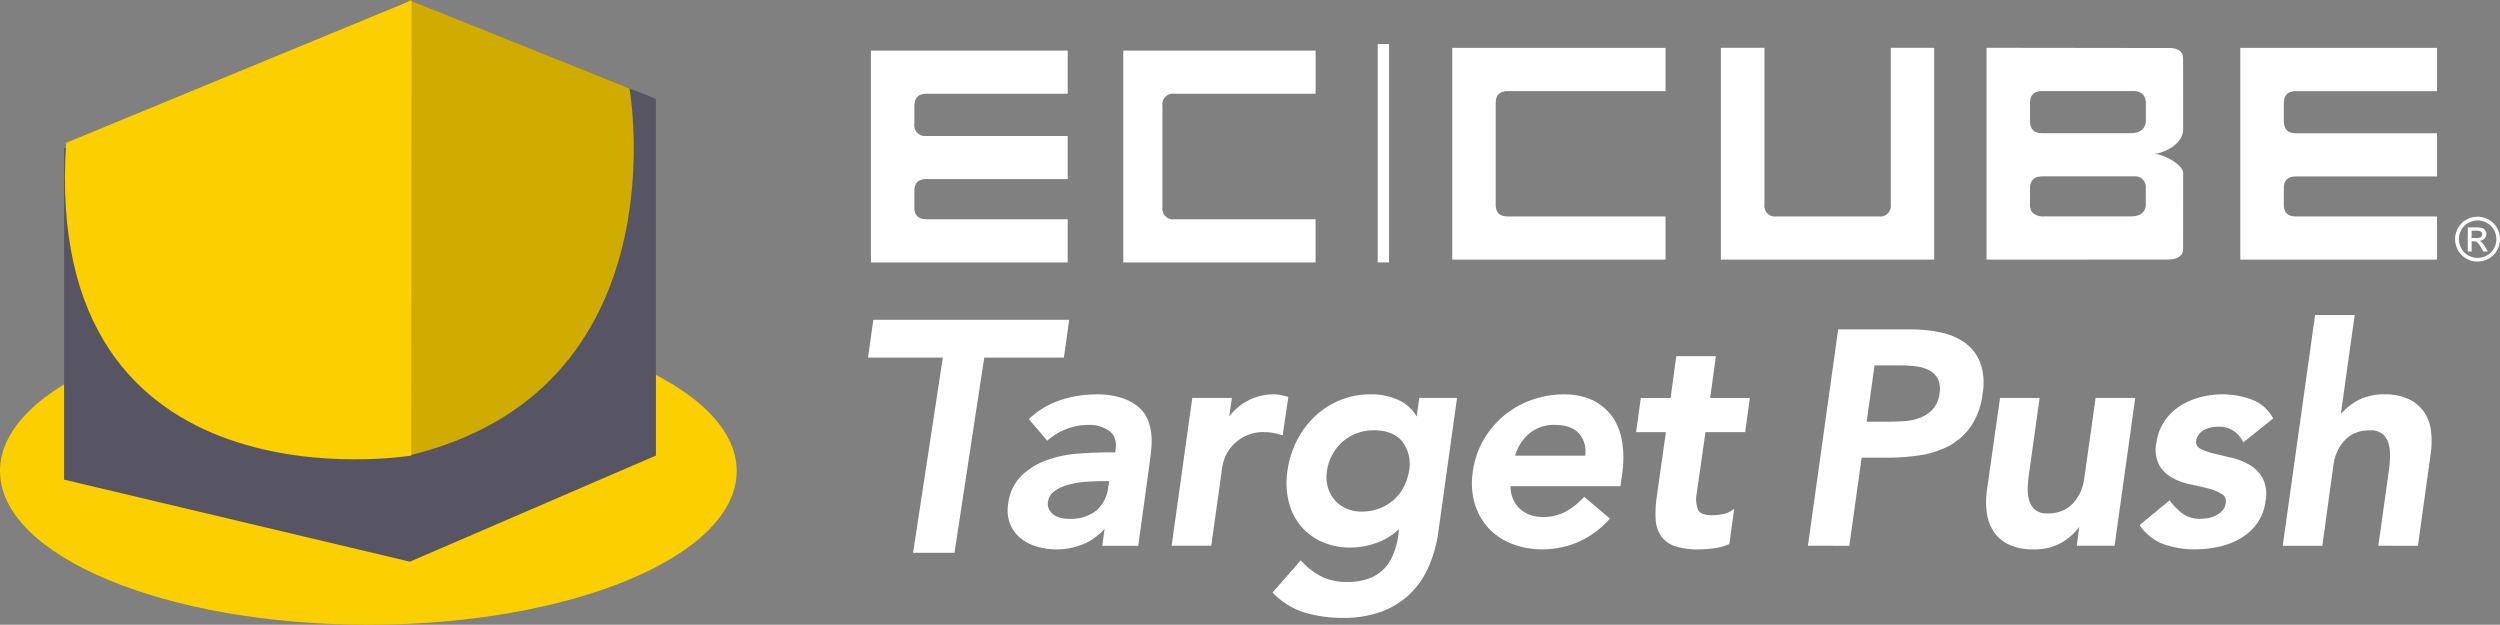
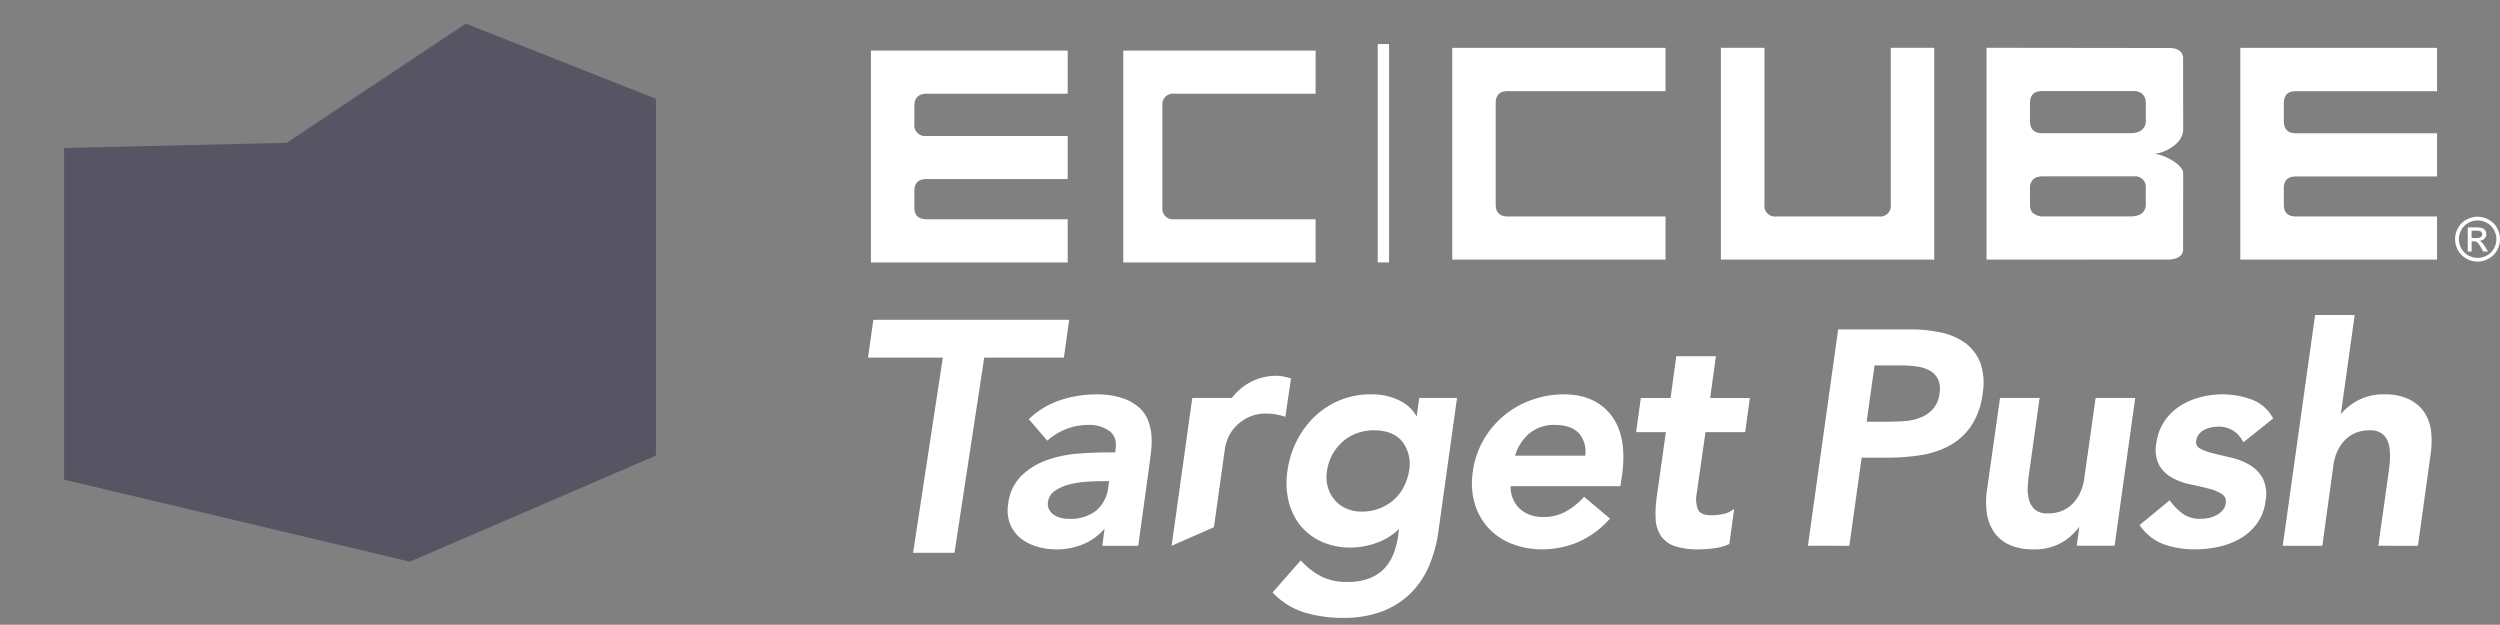
<svg xmlns="http://www.w3.org/2000/svg" width="546.673" height="136.614" viewBox="0 0 546.673 136.614">
  <rect x="0" y="0" width="546.673" height="136.614" fill="#808080" stroke="none" />
  <g transform="translate(21.154 -8.5)">
-     <path d="M2438.637-1412.765a16.224,16.224,0,0,1-6.9-4.172l-.252-.254,6.166-7.028.289.307a15.21,15.21,0,0,0,4.328,3.271,12.555,12.555,0,0,0,5.583,1.144,13.152,13.152,0,0,0,4.728-.763,9.046,9.046,0,0,0,3.251-2.081,9.849,9.849,0,0,0,2.055-3.2,17.735,17.735,0,0,0,1.094-4.214l.149-1.317a13.223,13.223,0,0,1-4.5,2.875,16.672,16.672,0,0,1-6.054,1.176,15.051,15.051,0,0,1-6.441-1.317,12.827,12.827,0,0,1-4.606-3.56,13.4,13.4,0,0,1-2.538-5.275,17.21,17.21,0,0,1-.271-6.454,20.874,20.874,0,0,1,2.01-6.628,19.445,19.445,0,0,1,3.923-5.366,17.975,17.975,0,0,1,5.508-3.592,17.689,17.689,0,0,1,6.886-1.312,14.061,14.061,0,0,1,6.215,1.354,8.618,8.618,0,0,1,3.734,3.5l.565-4.07h8.266l-4.071,29.165a28.907,28.907,0,0,1-2.166,7.828,18.708,18.708,0,0,1-4.162,5.972,18.131,18.131,0,0,1-6.212,3.8,23.909,23.909,0,0,1-8.285,1.338A29.353,29.353,0,0,1,2438.637-1412.765Zm11.222-39.226a10.046,10.046,0,0,0-3.072,1.836,10.578,10.578,0,0,0-2.252,2.856,10.394,10.394,0,0,0-1.172,3.711,7.973,7.973,0,0,0,.217,3.392,7.643,7.643,0,0,0,1.471,2.758,7,7,0,0,0,2.527,1.868,8.278,8.278,0,0,0,3.427.689,10.532,10.532,0,0,0,3.869-.7,10.372,10.372,0,0,0,3.108-1.869,9.654,9.654,0,0,0,2.184-2.816,12.08,12.08,0,0,0,1.178-3.568,8.047,8.047,0,0,0-1.528-6.4c-1.341-1.611-3.422-2.426-6.181-2.426A10.572,10.572,0,0,0,2449.859-1451.992Zm-96.982,26.116,6.507-42.684h-16.36l1.16-8.258h42.83l-1.159,8.258h-17.416l-6.505,42.684Zm273.589-1.821a10.947,10.947,0,0,1-5.175-3.946l-.215-.29,6.566-5.414.241.313a12.869,12.869,0,0,0,2.776,2.715,6.559,6.559,0,0,0,3.823,1.014,8.642,8.642,0,0,0,1.731-.189,6.292,6.292,0,0,0,1.7-.619,4.626,4.626,0,0,0,1.336-1.063,2.7,2.7,0,0,0,.636-1.417,1.9,1.9,0,0,0-.724-2.064,9.424,9.424,0,0,0-2.874-1.228c-1.222-.326-2.553-.635-3.954-.914a14.471,14.471,0,0,1-4.018-1.417,7.5,7.5,0,0,1-2.942-2.805,7.5,7.5,0,0,1-.608-4.987,11.064,11.064,0,0,1,1.806-4.727,11.912,11.912,0,0,1,3.43-3.294,15.17,15.17,0,0,1,4.45-1.888,18.639,18.639,0,0,1,11.041.5,8.678,8.678,0,0,1,4.635,3.881l.164.285-6.521,5.218-.223-.388a5.73,5.73,0,0,0-5.387-3.029,7,7,0,0,0-1.557.186,5.751,5.751,0,0,0-1.48.556,3.344,3.344,0,0,0-1.094.944,2.961,2.961,0,0,0-.553,1.342,1.526,1.526,0,0,0,.764,1.714,11.647,11.647,0,0,0,2.9,1.079q1.837.458,3.971.951a14.247,14.247,0,0,1,3.986,1.555,7.937,7.937,0,0,1,2.9,2.932,7.912,7.912,0,0,1,.6,5.112,10.369,10.369,0,0,1-1.948,4.941,12.07,12.07,0,0,1-3.7,3.226,16.677,16.677,0,0,1-4.711,1.75,24.469,24.469,0,0,1-5.009.532A20.194,20.194,0,0,1,2626.467-1427.7Zm-34,.015a8.136,8.136,0,0,1-3.342-2.9,10.011,10.011,0,0,1-1.472-4.133,17.976,17.976,0,0,1,.034-4.77l2.874-20.251h8.66l-2.3,16.41c-.129.867-.227,1.84-.292,2.9a9.407,9.407,0,0,0,.252,2.9,4.424,4.424,0,0,0,1.272,2.185,4.107,4.107,0,0,0,2.861.849,7.859,7.859,0,0,0,3.261-.623,7.14,7.14,0,0,0,2.342-1.684,8.873,8.873,0,0,0,1.576-2.46,10.719,10.719,0,0,0,.793-2.92l2.479-17.559h8.66l-4.512,32.321h-8.261l.533-4.115a13.731,13.731,0,0,1-3.3,3.1,11.77,11.77,0,0,1-6.722,1.807A12.252,12.252,0,0,1,2592.471-1427.681Zm-108.636-.15a13.859,13.859,0,0,1-5.136-3.45,13.557,13.557,0,0,1-3.01-5.375,16.221,16.221,0,0,1-.408-6.969,19.009,19.009,0,0,1,2.349-6.943,19.713,19.713,0,0,1,4.492-5.328,20.048,20.048,0,0,1,6.064-3.417,20.745,20.745,0,0,1,7-1.206c4.531,0,8.016,1.542,10.364,4.587,2.331,3.028,3.13,7.4,2.375,13l-.379,2.5h-24.014a6.967,6.967,0,0,0,.472,2.632,6.351,6.351,0,0,0,1.456,2.2,6.553,6.553,0,0,0,2.236,1.4,8.089,8.089,0,0,0,2.889.5,10.167,10.167,0,0,0,4.975-1.169,15.306,15.306,0,0,0,3.818-2.981l.247-.267,5.648,4.769-.276.292a19.839,19.839,0,0,1-6.973,4.956,20.144,20.144,0,0,1-7.506,1.473A18.106,18.106,0,0,1,2483.834-1427.831Zm3.71-24.061a10.13,10.13,0,0,0-3.028,4.785h15.324a5.986,5.986,0,0,0-1.321-4.851c-1.146-1.246-2.932-1.879-5.308-1.879A8.414,8.414,0,0,0,2487.544-1451.893Zm-107.586,24.662a10.14,10.14,0,0,1-3.586-1.845,7.739,7.739,0,0,1-2.281-3.108,8.384,8.384,0,0,1-.418-4.341,10.3,10.3,0,0,1,2.941-6.238,15.521,15.521,0,0,1,5.592-3.4,26.043,26.043,0,0,1,6.774-1.4c2.348-.177,4.536-.265,6.5-.265h1.618l.038-.5c.291-1.875-.114-3.209-1.238-4.112a7.423,7.423,0,0,0-4.757-1.394,12.908,12.908,0,0,0-4.662.862,13.63,13.63,0,0,0-3.966,2.333l-.29.246-4.04-4.71.274-.249a18.372,18.372,0,0,1,6.814-3.962,24.981,24.981,0,0,1,7.579-1.2,17.833,17.833,0,0,1,5.678.776,10.967,10.967,0,0,1,3.677,2.012,7.323,7.323,0,0,1,2.047,2.88,11.867,11.867,0,0,1,.747,3.226,16.489,16.489,0,0,1-.035,3.132q-.163,1.482-.3,2.6l-2.545,18.483h-7.869l.508-3.736a12.717,12.717,0,0,1-4.422,3.278,15.223,15.223,0,0,1-6.1,1.246A15.061,15.061,0,0,1,2379.958-1427.231Zm10.913-14.186a20.523,20.523,0,0,0-3.87.615,9.941,9.941,0,0,0-3.136,1.391,3.4,3.4,0,0,0-1.483,2.407,2.806,2.806,0,0,0,.225,1.638,3.3,3.3,0,0,0,1,1.15,4.332,4.332,0,0,0,1.511.695,7.428,7.428,0,0,0,1.814.219,9.009,9.009,0,0,0,6.06-1.847,7.873,7.873,0,0,0,2.569-5.056l.2-1.341h-1.2C2393.5-1441.546,2392.254-1441.5,2390.872-1441.417Zm128.578,14.084a6.029,6.029,0,0,1-3.046-2.253,7.351,7.351,0,0,1-1.149-3.7,24.851,24.851,0,0,1,.265-4.943l1.977-14.028h-6.507l1.025-7.471h6.509l1.249-9.137h8.66l-1.249,9.137h8.678l-1.025,7.471h-8.68l-1.925,13.477a6.122,6.122,0,0,0,.324,3.524c.388.774,1.39,1.17,2.979,1.17a12.707,12.707,0,0,0,2.266-.226,5.123,5.123,0,0,0,1.926-.695l.708-.473-1.067,7.69-.193.085a11.441,11.441,0,0,1-3.264.856,26.992,26.992,0,0,1-3.268.229A15.765,15.765,0,0,1,2519.449-1427.333Zm-110.029-.077,4.512-32.323h8.663l-.587,4.057a12.386,12.386,0,0,1,3.738-3.284,12.025,12.025,0,0,1,6.007-1.561,7.31,7.31,0,0,1,1.455.14c.445.088.915.2,1.4.333l.328.09-1.23,8.394-.42-.121a18.286,18.286,0,0,0-1.8-.419,10.15,10.15,0,0,0-1.774-.158,9.065,9.065,0,0,0-4.415.972,9.734,9.734,0,0,0-2.817,2.242,8.308,8.308,0,0,0-1.478,2.512,9.286,9.286,0,0,0-.507,1.885l-2.416,17.24Zm263.864,0,2.3-16.409a27.354,27.354,0,0,0,.257-2.889,10.2,10.2,0,0,0-.282-2.915,4.359,4.359,0,0,0-1.3-2.177,4.116,4.116,0,0,0-2.832-.854,7.86,7.86,0,0,0-3.261.622,7.165,7.165,0,0,0-2.342,1.683,8.87,8.87,0,0,0-1.576,2.461,10.685,10.685,0,0,0-.792,2.919l-2.413,17.559h-8.661l7.075-50.466h8.661l-3.033,21.668a12.953,12.953,0,0,1,3.113-2.642,11.927,11.927,0,0,1,6.448-1.669,11.933,11.933,0,0,1,5.4,1.094,8.486,8.486,0,0,1,3.333,2.893,9.436,9.436,0,0,1,1.441,4.108,19.041,19.041,0,0,1-.066,4.765l-2.806,20.251Zm-124.733,0,.063-.434,6.554-46.875h15.979a30.36,30.36,0,0,1,6.458.666,14.123,14.123,0,0,1,5.3,2.264,9.721,9.721,0,0,1,3.318,4.31,13.133,13.133,0,0,1,.551,6.669,16.237,16.237,0,0,1-2.566,7.271,13.893,13.893,0,0,1-4.8,4.29,19.616,19.616,0,0,1-6.336,2.046,47.811,47.811,0,0,1-7.189.532H2560.3l-2.695,19.261Zm12.845-27.126h4.558c1.183,0,2.425-.045,3.688-.13a11.708,11.708,0,0,0,3.5-.762,7.37,7.37,0,0,0,2.752-1.877,6.276,6.276,0,0,0,1.448-3.475,5.27,5.27,0,0,0-.416-3.211,4.5,4.5,0,0,0-1.912-1.82,8.644,8.644,0,0,0-2.959-.849,30,30,0,0,0-3.343-.194h-5.583Z" transform="translate(-2174.369 1555.252)" fill="#fff" />
-     <path d="M80.547,0c44.485,0,80.547,15.052,80.547,33.619S125.032,67.237,80.547,67.237,0,52.186,0,33.619,36.062,0,80.547,0Z" transform="translate(-21.154 77.877)" fill="#fccf01" />
+     <path d="M2438.637-1412.765a16.224,16.224,0,0,1-6.9-4.172l-.252-.254,6.166-7.028.289.307a15.21,15.21,0,0,0,4.328,3.271,12.555,12.555,0,0,0,5.583,1.144,13.152,13.152,0,0,0,4.728-.763,9.046,9.046,0,0,0,3.251-2.081,9.849,9.849,0,0,0,2.055-3.2,17.735,17.735,0,0,0,1.094-4.214l.149-1.317a13.223,13.223,0,0,1-4.5,2.875,16.672,16.672,0,0,1-6.054,1.176,15.051,15.051,0,0,1-6.441-1.317,12.827,12.827,0,0,1-4.606-3.56,13.4,13.4,0,0,1-2.538-5.275,17.21,17.21,0,0,1-.271-6.454,20.874,20.874,0,0,1,2.01-6.628,19.445,19.445,0,0,1,3.923-5.366,17.975,17.975,0,0,1,5.508-3.592,17.689,17.689,0,0,1,6.886-1.312,14.061,14.061,0,0,1,6.215,1.354,8.618,8.618,0,0,1,3.734,3.5l.565-4.07h8.266l-4.071,29.165a28.907,28.907,0,0,1-2.166,7.828,18.708,18.708,0,0,1-4.162,5.972,18.131,18.131,0,0,1-6.212,3.8,23.909,23.909,0,0,1-8.285,1.338A29.353,29.353,0,0,1,2438.637-1412.765Zm11.222-39.226a10.046,10.046,0,0,0-3.072,1.836,10.578,10.578,0,0,0-2.252,2.856,10.394,10.394,0,0,0-1.172,3.711,7.973,7.973,0,0,0,.217,3.392,7.643,7.643,0,0,0,1.471,2.758,7,7,0,0,0,2.527,1.868,8.278,8.278,0,0,0,3.427.689,10.532,10.532,0,0,0,3.869-.7,10.372,10.372,0,0,0,3.108-1.869,9.654,9.654,0,0,0,2.184-2.816,12.08,12.08,0,0,0,1.178-3.568,8.047,8.047,0,0,0-1.528-6.4c-1.341-1.611-3.422-2.426-6.181-2.426A10.572,10.572,0,0,0,2449.859-1451.992Zm-96.982,26.116,6.507-42.684h-16.36l1.16-8.258h42.83l-1.159,8.258h-17.416l-6.505,42.684Zm273.589-1.821a10.947,10.947,0,0,1-5.175-3.946l-.215-.29,6.566-5.414.241.313a12.869,12.869,0,0,0,2.776,2.715,6.559,6.559,0,0,0,3.823,1.014,8.642,8.642,0,0,0,1.731-.189,6.292,6.292,0,0,0,1.7-.619,4.626,4.626,0,0,0,1.336-1.063,2.7,2.7,0,0,0,.636-1.417,1.9,1.9,0,0,0-.724-2.064,9.424,9.424,0,0,0-2.874-1.228c-1.222-.326-2.553-.635-3.954-.914a14.471,14.471,0,0,1-4.018-1.417,7.5,7.5,0,0,1-2.942-2.805,7.5,7.5,0,0,1-.608-4.987,11.064,11.064,0,0,1,1.806-4.727,11.912,11.912,0,0,1,3.43-3.294,15.17,15.17,0,0,1,4.45-1.888,18.639,18.639,0,0,1,11.041.5,8.678,8.678,0,0,1,4.635,3.881l.164.285-6.521,5.218-.223-.388a5.73,5.73,0,0,0-5.387-3.029,7,7,0,0,0-1.557.186,5.751,5.751,0,0,0-1.48.556,3.344,3.344,0,0,0-1.094.944,2.961,2.961,0,0,0-.553,1.342,1.526,1.526,0,0,0,.764,1.714,11.647,11.647,0,0,0,2.9,1.079q1.837.458,3.971.951a14.247,14.247,0,0,1,3.986,1.555,7.937,7.937,0,0,1,2.9,2.932,7.912,7.912,0,0,1,.6,5.112,10.369,10.369,0,0,1-1.948,4.941,12.07,12.07,0,0,1-3.7,3.226,16.677,16.677,0,0,1-4.711,1.75,24.469,24.469,0,0,1-5.009.532A20.194,20.194,0,0,1,2626.467-1427.7Zm-34,.015a8.136,8.136,0,0,1-3.342-2.9,10.011,10.011,0,0,1-1.472-4.133,17.976,17.976,0,0,1,.034-4.77l2.874-20.251h8.66l-2.3,16.41c-.129.867-.227,1.84-.292,2.9a9.407,9.407,0,0,0,.252,2.9,4.424,4.424,0,0,0,1.272,2.185,4.107,4.107,0,0,0,2.861.849,7.859,7.859,0,0,0,3.261-.623,7.14,7.14,0,0,0,2.342-1.684,8.873,8.873,0,0,0,1.576-2.46,10.719,10.719,0,0,0,.793-2.92l2.479-17.559h8.66l-4.512,32.321h-8.261l.533-4.115a13.731,13.731,0,0,1-3.3,3.1,11.77,11.77,0,0,1-6.722,1.807A12.252,12.252,0,0,1,2592.471-1427.681Zm-108.636-.15a13.859,13.859,0,0,1-5.136-3.45,13.557,13.557,0,0,1-3.01-5.375,16.221,16.221,0,0,1-.408-6.969,19.009,19.009,0,0,1,2.349-6.943,19.713,19.713,0,0,1,4.492-5.328,20.048,20.048,0,0,1,6.064-3.417,20.745,20.745,0,0,1,7-1.206c4.531,0,8.016,1.542,10.364,4.587,2.331,3.028,3.13,7.4,2.375,13l-.379,2.5h-24.014a6.967,6.967,0,0,0,.472,2.632,6.351,6.351,0,0,0,1.456,2.2,6.553,6.553,0,0,0,2.236,1.4,8.089,8.089,0,0,0,2.889.5,10.167,10.167,0,0,0,4.975-1.169,15.306,15.306,0,0,0,3.818-2.981l.247-.267,5.648,4.769-.276.292a19.839,19.839,0,0,1-6.973,4.956,20.144,20.144,0,0,1-7.506,1.473A18.106,18.106,0,0,1,2483.834-1427.831Zm3.71-24.061a10.13,10.13,0,0,0-3.028,4.785h15.324a5.986,5.986,0,0,0-1.321-4.851c-1.146-1.246-2.932-1.879-5.308-1.879A8.414,8.414,0,0,0,2487.544-1451.893Zm-107.586,24.662a10.14,10.14,0,0,1-3.586-1.845,7.739,7.739,0,0,1-2.281-3.108,8.384,8.384,0,0,1-.418-4.341,10.3,10.3,0,0,1,2.941-6.238,15.521,15.521,0,0,1,5.592-3.4,26.043,26.043,0,0,1,6.774-1.4c2.348-.177,4.536-.265,6.5-.265h1.618l.038-.5c.291-1.875-.114-3.209-1.238-4.112a7.423,7.423,0,0,0-4.757-1.394,12.908,12.908,0,0,0-4.662.862,13.63,13.63,0,0,0-3.966,2.333l-.29.246-4.04-4.71.274-.249a18.372,18.372,0,0,1,6.814-3.962,24.981,24.981,0,0,1,7.579-1.2,17.833,17.833,0,0,1,5.678.776,10.967,10.967,0,0,1,3.677,2.012,7.323,7.323,0,0,1,2.047,2.88,11.867,11.867,0,0,1,.747,3.226,16.489,16.489,0,0,1-.035,3.132q-.163,1.482-.3,2.6l-2.545,18.483h-7.869l.508-3.736a12.717,12.717,0,0,1-4.422,3.278,15.223,15.223,0,0,1-6.1,1.246A15.061,15.061,0,0,1,2379.958-1427.231Zm10.913-14.186a20.523,20.523,0,0,0-3.87.615,9.941,9.941,0,0,0-3.136,1.391,3.4,3.4,0,0,0-1.483,2.407,2.806,2.806,0,0,0,.225,1.638,3.3,3.3,0,0,0,1,1.15,4.332,4.332,0,0,0,1.511.695,7.428,7.428,0,0,0,1.814.219,9.009,9.009,0,0,0,6.06-1.847,7.873,7.873,0,0,0,2.569-5.056l.2-1.341h-1.2C2393.5-1441.546,2392.254-1441.5,2390.872-1441.417Zm128.578,14.084a6.029,6.029,0,0,1-3.046-2.253,7.351,7.351,0,0,1-1.149-3.7,24.851,24.851,0,0,1,.265-4.943l1.977-14.028h-6.507l1.025-7.471h6.509l1.249-9.137h8.66l-1.249,9.137h8.678l-1.025,7.471h-8.68l-1.925,13.477a6.122,6.122,0,0,0,.324,3.524c.388.774,1.39,1.17,2.979,1.17a12.707,12.707,0,0,0,2.266-.226,5.123,5.123,0,0,0,1.926-.695l.708-.473-1.067,7.69-.193.085a11.441,11.441,0,0,1-3.264.856,26.992,26.992,0,0,1-3.268.229A15.765,15.765,0,0,1,2519.449-1427.333Zm-110.029-.077,4.512-32.323h8.663a12.386,12.386,0,0,1,3.738-3.284,12.025,12.025,0,0,1,6.007-1.561,7.31,7.31,0,0,1,1.455.14c.445.088.915.2,1.4.333l.328.09-1.23,8.394-.42-.121a18.286,18.286,0,0,0-1.8-.419,10.15,10.15,0,0,0-1.774-.158,9.065,9.065,0,0,0-4.415.972,9.734,9.734,0,0,0-2.817,2.242,8.308,8.308,0,0,0-1.478,2.512,9.286,9.286,0,0,0-.507,1.885l-2.416,17.24Zm263.864,0,2.3-16.409a27.354,27.354,0,0,0,.257-2.889,10.2,10.2,0,0,0-.282-2.915,4.359,4.359,0,0,0-1.3-2.177,4.116,4.116,0,0,0-2.832-.854,7.86,7.86,0,0,0-3.261.622,7.165,7.165,0,0,0-2.342,1.683,8.87,8.87,0,0,0-1.576,2.461,10.685,10.685,0,0,0-.792,2.919l-2.413,17.559h-8.661l7.075-50.466h8.661l-3.033,21.668a12.953,12.953,0,0,1,3.113-2.642,11.927,11.927,0,0,1,6.448-1.669,11.933,11.933,0,0,1,5.4,1.094,8.486,8.486,0,0,1,3.333,2.893,9.436,9.436,0,0,1,1.441,4.108,19.041,19.041,0,0,1-.066,4.765l-2.806,20.251Zm-124.733,0,.063-.434,6.554-46.875h15.979a30.36,30.36,0,0,1,6.458.666,14.123,14.123,0,0,1,5.3,2.264,9.721,9.721,0,0,1,3.318,4.31,13.133,13.133,0,0,1,.551,6.669,16.237,16.237,0,0,1-2.566,7.271,13.893,13.893,0,0,1-4.8,4.29,19.616,19.616,0,0,1-6.336,2.046,47.811,47.811,0,0,1-7.189.532H2560.3l-2.695,19.261Zm12.845-27.126h4.558c1.183,0,2.425-.045,3.688-.13a11.708,11.708,0,0,0,3.5-.762,7.37,7.37,0,0,0,2.752-1.877,6.276,6.276,0,0,0,1.448-3.475,5.27,5.27,0,0,0-.416-3.211,4.5,4.5,0,0,0-1.912-1.82,8.644,8.644,0,0,0-2.959-.849,30,30,0,0,0-3.343-.194h-5.583Z" transform="translate(-2174.369 1555.252)" fill="#fff" />
    <path d="M18.27,39.97v72.52l75.615,17.94,53.807-23.21V29.211L106.119,12.77,66.975,38.833Z" transform="translate(-25.413 0.892)" fill="#575564" fill-rule="evenodd" />
-     <path d="M80.727,8.5l48.258,19.318s11.907,66.391-48.875,80.438L80.727,8.5Z" transform="translate(-12.496 0)" fill="#d0ab00" fill-rule="evenodd" />
-     <path d="M18.7,39.713,94.227,8.56l-.06,99.55S13.136,121.541,18.7,39.713Z" transform="translate(-25.381 0.012)" fill="#fccf01" fill-rule="evenodd" />
    <path d="M520.62,55.89a5.042,5.042,0,0,1,2.41.63,4.493,4.493,0,0,1,1.83,1.81,4.91,4.91,0,0,1,.01,4.9,4.554,4.554,0,0,1-1.82,1.82,4.9,4.9,0,0,1-4.88,0,4.617,4.617,0,0,1-1.82-1.82,4.91,4.91,0,0,1,.01-4.9,4.456,4.456,0,0,1,1.84-1.81,5.072,5.072,0,0,1,2.41-.63Zm0,.81a4.2,4.2,0,0,0-2.01.53,3.794,3.794,0,0,0-1.53,1.52,4.091,4.091,0,0,0-.01,4.08,3.9,3.9,0,0,0,1.52,1.52,4.123,4.123,0,0,0,4.08,0,3.833,3.833,0,0,0,1.52-1.52,4.091,4.091,0,0,0-.01-4.08,3.857,3.857,0,0,0-1.53-1.52,4.255,4.255,0,0,0-2.01-.53Zm-2.15,6.81V58.23h1.81a4.372,4.372,0,0,1,1.35.15,1.293,1.293,0,0,1,.66.51,1.383,1.383,0,0,1,.25.77,1.43,1.43,0,0,1-.41,1.01,1.6,1.6,0,0,1-1.1.48,1.388,1.388,0,0,1,.45.28,6.422,6.422,0,0,1,.78,1.05l.64,1.03h-1.04l-.47-.83a4.572,4.572,0,0,0-.89-1.23,1.1,1.1,0,0,0-.68-.18h-.5v2.24h-.85Zm.85-2.97h1.03a1.654,1.654,0,0,0,1.01-.22.722.722,0,0,0,.27-.59.677.677,0,0,0-.13-.42.839.839,0,0,0-.36-.28,2.711,2.711,0,0,0-.86-.09h-.97v1.59Z" fill="#fff" />
    <path d="M169.29,19.56V65.89h43.03V56.44H181.44c-1.76,0-2.65-.85-2.65-2.57V50.23c0-1.7.89-2.57,2.65-2.57h30.88V38.24H181.44a2.374,2.374,0,0,1-2.65-2.71V31.71c0-1.81.89-2.71,2.65-2.71h30.88V19.56H169.29Zm55.18,0V65.89h42.06V56.44H235.68a2.333,2.333,0,0,1-2.65-2.63V31.63A2.337,2.337,0,0,1,235.68,29h30.85V19.56H224.47Zm244.26-.61V65.27h43.02V55.83H480.88c-1.76,0-2.63-.85-2.63-2.54V49.63c0-1.7.87-2.54,2.63-2.54h30.87V37.64H480.88c-1.76,0-2.63-.9-2.63-2.71V31.12c0-1.81.87-2.68,2.63-2.68h30.87V18.97H468.73Zm-172.32,0V65.27h46.64V55.83H308.57c-1.79,0-2.66-.85-2.66-2.59V31.03c0-1.73.87-2.6,2.66-2.6h34.48V18.96H296.41Zm58.75,46.32H401.8V18.95h-9.5V53.2a2.323,2.323,0,0,1-2.63,2.63H367.31a2.319,2.319,0,0,1-2.63-2.63V18.95h-9.53V65.27Zm89.55-27.65H425.37c-1.76,0-2.63-.9-2.63-2.71V31.1c0-1.81.87-2.68,2.63-2.68h19.61s3.09-.45,3.09,2.68v3.61s.36,2.91-3.35,2.91Zm.14,18.2H425.92a3.5,3.5,0,0,1-2.67-.85,2.794,2.794,0,0,1-.51-1.7V49.61a2.806,2.806,0,0,1,.15-1,1.688,1.688,0,0,1,.19-.38.8.8,0,0,1,.22-.34,2.058,2.058,0,0,1,.29-.3,1.89,1.89,0,0,1,.53-.31l.16-.06a6.2,6.2,0,0,1,1.11-.16H445.6a2.309,2.309,0,0,1,2.46,2.54v3.45s.34,2.76-3.21,2.76Zm5.07-13.69c1.95-.08,6.32-2.04,6.32-5.36l-.02-15.54c-.02-2.49-3.21-2.23-3.21-2.23l-39.77-.05V65.27l39.79-.02s3.17.08,3.19-2.22l.02-16.66c0-1.93-4.36-4.17-6.32-4.22ZM280.11,18.12V65.88h2.48V18.13h-2.48Z" fill="#fff" fill-rule="evenodd" />
  </g>
</svg>